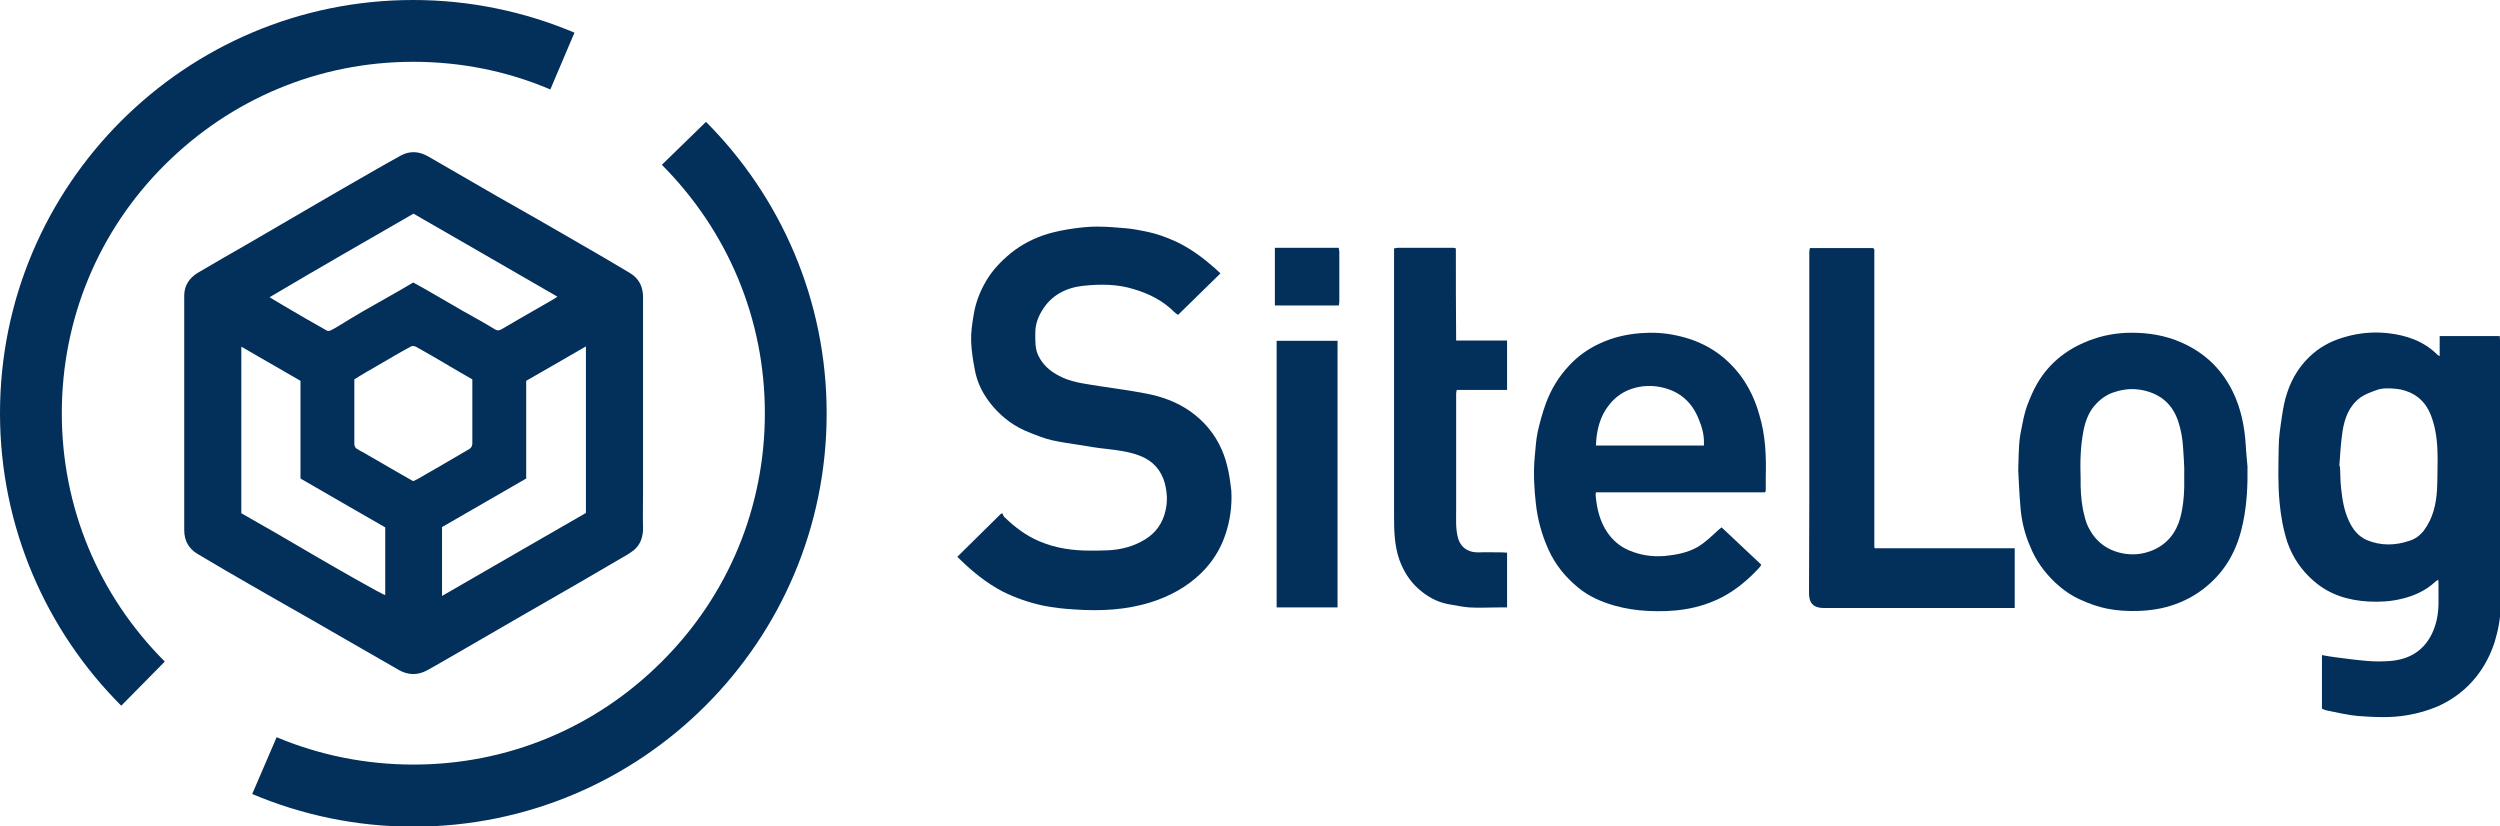
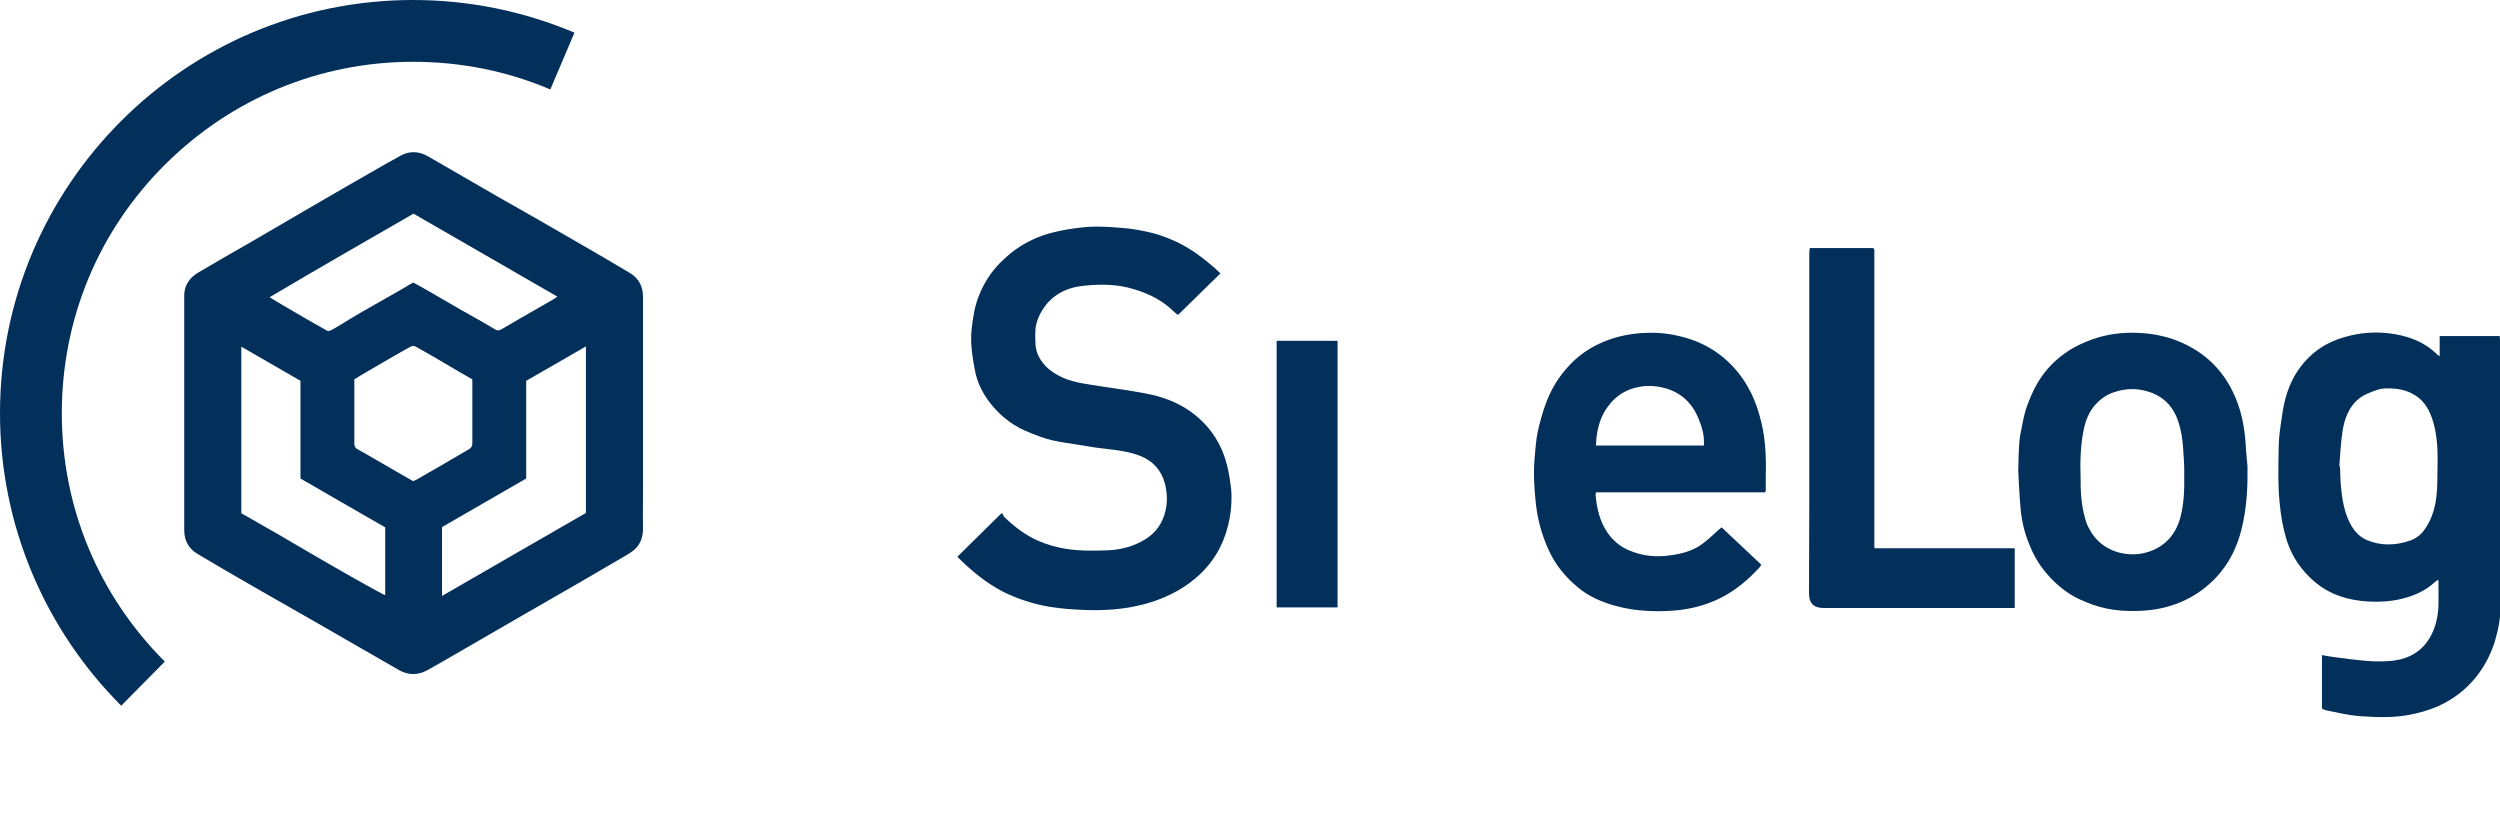
<svg xmlns="http://www.w3.org/2000/svg" version="1.1" id="Ebene_3" x="0px" y="0px" viewBox="0 0 849.5 280.8" style="enable-background:new 0 0 849.5 280.8;" xml:space="preserve">
  <style type="text/css">
	.st0{fill:#032F5B;}
</style>
  <g>
    <path class="st0" d="M118.2,217.7c5.8,3.3,11.6,6.7,17.4,10c3,1.7,6.2,1.8,9.3,0.2c4.4-2.4,8.7-5,13.1-7.5   c6.6-3.8,13.1-7.6,19.7-11.4c6.2-3.6,12.4-7.1,18.6-10.7c4.8-2.8,9.6-5.6,14.4-8.4c1.6-0.9,3.2-1.8,4.6-2.9c2.5-2,3.3-4.9,3.2-8   c-0.1-4,0-7.9,0-11.9c0-22.1,0-44.2,0-66.2c0-3.5-1.4-6.3-4.4-8.1c-6-3.6-12-7.1-18.1-10.6c-8.9-5.2-17.9-10.3-26.9-15.4   c-7.9-4.6-15.8-9.1-23.7-13.7c-3-1.7-6.1-1.9-9.1-0.3c-2.8,1.5-5.5,3.1-8.2,4.6c-7.7,4.4-15.5,8.9-23.2,13.4c-6.9,4-13.7,8-20.6,12   c-5.7,3.3-11.4,6.5-17.1,9.9c-2.8,1.7-4.6,4.3-4.6,7.7c0,13.4,0,26.8,0,40.2c0,0,0,0,0,0c0,13.2,0,26.3,0,39.5   c0,3.6,1.5,6.3,4.5,8.1c3.1,1.8,6.2,3.7,9.3,5.5c6,3.5,12,6.9,17.9,10.3C102.3,208.5,110.2,213.1,118.2,217.7z M142.4,162.5   c-0.7,0.4-1.3,0.7-2,1c-1.9-1.1-3.7-2.1-5.6-3.2c-3.6-2.1-7.2-4.2-10.9-6.3c-0.9-0.5-1.9-1-2.8-1.6c-0.4-0.3-0.7-1-0.7-1.5   c0-6.4,0-12.8,0-19.2c0-0.8,0-1.7,0-2.8c1.4-0.9,2.8-1.7,4.3-2.6c3.1-1.8,6.2-3.6,9.3-5.4c1.9-1.1,3.8-2.2,5.7-3.2   c0.4-0.2,1.2-0.1,1.6,0.1c3.9,2.2,7.8,4.4,11.6,6.7c2.5,1.5,5,2.9,7.6,4.4c0,3.1,0,6.2,0,9.3c0,4.2,0,8.4,0,12.6   c0,0.6-0.4,1.4-0.9,1.7c-3.7,2.2-7.5,4.4-11.3,6.6C146.4,160.2,144.4,161.3,142.4,162.5z M199.1,117.7c0,18.9,0,37.7,0,56.6   c-16.2,9.3-32.4,18.7-48.9,28.2c0-7.9,0-15.6,0-23.4c9.5-5.5,19.1-11,28.6-16.5c0-11.1,0-22.1,0-33.2   C185.5,125.5,192.3,121.7,199.1,117.7z M140.5,72.6c16.2,9.3,32.4,18.7,48.9,28.2c-0.4,0.3-0.7,0.5-1,0.7c-4,2.3-8,4.6-12,6.9   c-2,1.2-4,2.3-6,3.5c-0.9,0.5-1.5,0.5-2.4-0.1c-3.6-2.2-7.3-4.2-11-6.3c-4-2.3-7.9-4.6-11.9-6.9c-1.5-0.9-3.1-1.7-4.7-2.6   c-1.5,0.9-3.1,1.8-4.6,2.7c-4.2,2.4-8.3,4.7-12.5,7.1c-2.8,1.6-5.5,3.3-8.3,5c-0.9,0.5-1.8,1.1-2.7,1.5c-0.4,0.2-1,0.2-1.3,0   c-5-2.8-10-5.7-14.9-8.6c-1.5-0.9-2.9-1.7-4.5-2.7C107.8,91.4,124,82.1,140.5,72.6z M82,117.8c6.8,3.9,13.5,7.8,20.1,11.6   c0,11,0,22,0,33.2c9.6,5.5,19.1,11.1,28.8,16.6c0,7.7,0,15.3,0,23c-0.6,0.1-18.9-10.4-24.5-13.7c-8.1-4.8-16.3-9.5-24.4-14.1   C82,155.6,82,136.8,82,117.8z" />
    <path class="st0" d="M849.5,115.6c0-0.4-0.1-0.9-0.1-1.4c-6.8,0-13.5,0-20.4,0c0,2.2,0,4.4,0,6.8c-0.4-0.2-0.6-0.3-0.7-0.4   c-4.7-4.7-10.6-6.7-17-7.4c-4.8-0.5-9.5-0.1-14.1,1.2c-4.1,1.1-7.9,2.9-11.2,5.7c-4.2,3.6-7.1,8.1-8.8,13.3   c-0.9,2.6-1.4,5.4-1.8,8.1c-0.5,3.5-1.1,7-1.1,10.6c-0.1,6.2-0.3,12.4,0.3,18.6c0.4,4.5,1.2,9,2.6,13.4c1.8,5.3,4.9,9.8,9.1,13.4   c5.3,4.6,11.6,6.5,18.5,6.9c3.8,0.2,7.5,0,11.2-0.9c4.3-1,8.3-2.8,11.6-5.9c0.2-0.2,0.5-0.3,0.9-0.6c0.1,0.5,0.1,0.8,0.1,1.1   c0,2.3,0,4.6,0,6.8c0,3.7-0.7,7.3-2.3,10.6c-2.9,5.8-7.8,8.6-14.1,9.1c-2.5,0.2-5.1,0.2-7.7,0c-3.7-0.3-7.4-0.8-11.2-1.3   c-1.4-0.2-2.8-0.4-4.3-0.7c0,6.1,0,12.1,0,18.2c0.5,0.2,1,0.5,1.6,0.6c3.6,0.7,7.1,1.6,10.7,1.9c5.6,0.4,11.2,0.7,16.8-0.3   c3.6-0.6,7-1.6,10.3-3c5.1-2.3,9.5-5.6,13-10c2.8-3.5,4.9-7.5,6.3-11.9c1.2-4,2-8,2-12.2C849.5,175.8,849.5,145.7,849.5,115.6z    M828.1,166.4c-0.3,5-1.4,9.8-4.5,13.9c-1.3,1.7-3,2.9-5,3.5c-4.8,1.6-9.6,1.7-14.4-0.3c-2.9-1.3-4.7-3.6-6-6.4   c-1.7-3.6-2.3-7.4-2.7-11.3c-0.3-2.5-0.2-4.9-0.4-7.4c-0.1,0-0.1,0-0.2,0c0.3-4,0.5-8,1.1-11.9c0.7-4.4,2.2-8.5,5.9-11.3   c1.6-1.2,3.6-1.9,5.5-2.6c2.1-0.8,4.4-0.7,6.6-0.5c2.3,0.2,4.5,0.9,6.5,2.1c3.5,2.2,5.2,5.4,6.3,9.2c1.2,4.1,1.5,8.3,1.5,12.5   C828.2,159.6,828.3,163,828.1,166.4z" />
    <path class="st0" d="M415.2,152.9c-2.4-5.5-6.1-9.9-11-13.3c-4.5-3.1-9.6-4.9-14.9-5.9c-5.2-1-10.5-1.7-15.7-2.5   c-4.2-0.7-8.4-1.1-12.3-2.8c-3.6-1.6-6.6-3.8-8.4-7.4c-1.3-2.6-1.1-5.3-1.1-8c0-2.7,0.9-5.2,2.3-7.5c3.2-5.3,8.3-7.8,14.1-8.4   c5.7-0.6,11.6-0.6,17.2,1.2c5.1,1.5,9.8,3.9,13.6,7.7c0.3,0.3,0.7,0.6,1.3,1c4.8-4.7,9.5-9.3,14.4-14.1c-0.7-0.6-1.2-1.2-1.8-1.7   c-4.1-3.6-8.5-6.9-13.5-9.2c-3.3-1.5-6.7-2.7-10.3-3.4c-2-0.4-4.1-0.8-6.1-1c-3.4-0.3-6.8-0.6-10.3-0.6c-2.8,0-5.6,0.3-8.3,0.7   c-2.9,0.4-5.7,1-8.5,1.8c-4.5,1.4-8.7,3.5-12.4,6.5c-3.4,2.8-6.4,5.9-8.6,9.8c-2.1,3.6-3.5,7.5-4.1,11.5c-0.5,2.9-0.9,5.8-0.8,8.7   c0.1,3.1,0.6,6.3,1.2,9.4c0.8,4.8,3,8.9,6.1,12.6c3.4,4,7.6,7.1,12.6,9c2.5,1,5,2,7.6,2.6c3.1,0.7,6.2,1.1,9.3,1.6   c3,0.5,5.9,1,8.9,1.3c4,0.5,7.9,0.9,11.7,2.4c4.4,1.7,7.2,4.9,8.4,9.3c0.8,3.1,1,6.2,0.2,9.5c-1,4.2-3.3,7.4-6.9,9.6   c-3.9,2.4-8.2,3.5-12.7,3.7c-2,0.1-4,0.1-6,0.1c-6,0-11.7-0.8-17.3-3.2c-4.5-1.9-8.3-4.8-11.8-8.2c-0.3-0.3-0.5-0.8-0.7-1.3   c-0.2,0.1-0.4,0.2-0.5,0.2c-4.9,4.8-9.8,9.7-14.8,14.6c4.8,4.8,9.7,8.8,15.4,11.8c4.4,2.2,9.1,3.8,13.8,4.8   c3.5,0.7,7.1,1.1,10.7,1.3c8.8,0.6,17.5,0.2,26-2.5c6.3-2,12-5.1,16.8-9.7c3.8-3.7,6.6-8,8.3-13c1.7-4.9,2.4-10,2.1-15.2   C417.9,162.1,417.1,157.3,415.2,152.9z" />
    <path class="st0" d="M591.7,128c-5.5-7.5-12.9-12.1-22-14c-4-0.9-8-1.1-12.2-0.8c-5,0.4-9.7,1.5-14.3,3.7c-3.8,1.8-7.1,4.2-9.9,7.2   c-3.6,3.8-6.3,8.2-8.1,13.2c-1.1,3.1-2,6.3-2.7,9.5c-0.6,2.8-0.7,5.6-1,8.4c-0.5,5.4-0.2,10.8,0.4,16.1c0.6,5.3,2,10.4,4.2,15.3   c2.3,5.2,5.8,9.5,10.2,13.1c3.5,2.9,7.6,4.7,12,6c3.8,1.1,7.7,1.7,11.7,1.9c4.2,0.2,8.5,0.1,12.7-0.6c4.4-0.7,8.7-2.1,12.7-4.2   c4.7-2.5,8.8-6,12.4-9.9c0.3-0.3,0.4-0.6,0.7-1c-4.5-4.3-9-8.4-13.5-12.7c-0.4,0.3-0.7,0.6-1,0.8c-2.3,2.1-4.5,4.3-7.2,5.9   c-3.4,1.9-7,2.6-10.9,3c-4.3,0.4-8.4-0.2-12.4-1.9c-3.1-1.3-5.6-3.5-7.4-6.2c-2.5-3.7-3.5-8-3.9-12.4c0-0.3,0-0.7,0.1-1.1   c19.2,0,38.3,0,57.5,0c0.1-0.3,0.2-0.5,0.2-0.6c0-1.6,0-3.1,0-4.7c0.2-7.1-0.1-14.2-2.2-21.1C596.5,136.2,594.5,131.9,591.7,128z    M579,151.4c-12.2,0-24.3,0-36.7,0c0.1-1.2,0.1-2.4,0.3-3.6c0.5-3.3,1.5-6.5,3.5-9.3c2-2.9,4.7-5.1,8.1-6.3   c3.8-1.3,7.7-1.4,11.6-0.3c5.7,1.6,9.4,5.3,11.5,10.7c1,2.4,1.7,4.9,1.7,7.5C579,150.5,579,150.9,579,151.4z" />
    <path class="st0" d="M763.1,151.2c-0.4-6.3-1.6-12.4-4.4-18.1c-3.4-7-8.6-12.3-15.5-15.8c-5.3-2.7-11-4-16.9-4.2   c-5.1-0.2-10.1,0.4-15,2.1c-8.1,2.8-14.7,7.6-19.1,15.2c-1.4,2.4-2.4,4.9-3.4,7.5c-0.7,2-1.2,4.1-1.6,6.2c-0.5,2.4-1,4.8-1.1,7.2   c-0.2,3-0.3,8.6-0.3,8.6s0.4,8.9,0.8,13c0.4,4.5,1.5,8.8,3.3,12.9c1.9,4.7,4.8,8.7,8.5,12.2c2.6,2.4,5.4,4.4,8.6,5.8   c2.8,1.3,5.9,2.4,8.9,3c3.4,0.7,6.9,0.9,10.4,0.8c4.4-0.1,8.8-0.8,12.9-2.3c4.4-1.6,8.3-3.9,11.8-7.1c6.2-5.6,9.6-12.7,11.2-20.7   c1.3-6.2,1.6-12.6,1.5-19C763.5,156,763.2,153.6,763.1,151.2z M740.9,175.8c-1.4,5.2-4.5,9.2-9.7,11.3c-3.3,1.3-6.6,1.6-10.1,0.9   c-5.3-1.1-9.1-4.1-11.5-8.9c-0.6-1.2-1-2.5-1.3-3.8c-0.9-3.3-1.2-6.7-1.3-10.1c0-0.8,0-1.6,0-2.4c-0.2-5.6-0.1-11.1,1-16.6   c0.7-3.4,1.9-6.6,4.4-9.1c1.7-1.8,3.8-3.2,6.2-3.9c3.6-1.2,7.2-1.3,10.8-0.3c5.4,1.5,9,4.9,10.8,10.4c0.9,2.8,1.4,5.6,1.6,8.6   c0.2,3.3,0.5,6.5,0.4,9.8C742.3,166.3,742.1,171.2,740.9,175.8z" />
    <path class="st0" d="M636.9,186c0-33.5,0-66.9,0-100.4c0-0.1,0-0.2,0-0.4c0-0.1,0-0.2,0-0.2c0,0,0-0.1,0-0.1c0,0,0-0.1,0-0.1   c0-0.1-0.1-0.1-0.1-0.2c0,0,0-0.1-0.1-0.1c0,0-0.1-0.1-0.1-0.1c0,0-0.1,0-0.1-0.1c-7.1,0-14.3,0-21.5,0c-0.1,0.5-0.2,0.9-0.2,1.3   c0,11.1,0,22.2,0,33.2c0,16.6,0,33.2,0,49.8c0,11-0.1,22-0.1,33c0,3.4,1.6,5,5,5c20.5,0,40.9,0,61.4,0c1.1,0,2.2,0,3.5,0   c0-6.8,0-13.4,0-20.3c-15.9,0-31.8,0-47.5,0C636.9,186,636.9,186,636.9,186z" />
-     <path class="st0" d="M494.7,84.4c-0.4-0.1-0.6-0.2-0.8-0.2c-6.3,0-12.6,0-18.9,0c-0.4,0-0.9,0.2-1.3,0.2c0,4.1,0,8,0,11.9   c0,13,0,26.1,0,39.1c0,13.3,0,26.6,0,39.8c0,5.1,0.1,10.1,1.8,15c1.4,3.8,3.4,7.1,6.4,9.8c2.9,2.6,6.3,4.6,10.3,5.3   c2.3,0.4,4.6,0.9,7,1.1c3.3,0.2,6.6,0,10,0c0.9,0,1.8,0,2.9,0c0-6.3,0-12.4,0-18.6c-0.5,0-1-0.1-1.5-0.1c-2.8,0-5.5-0.1-8.3,0   c-1.3,0-2.5-0.2-3.7-0.8c-1.7-0.9-2.7-2.4-3.2-4.2c-0.8-3.1-0.6-6.2-0.6-9.3c0-13.2,0-26.4,0-39.6c0-0.4,0.1-0.8,0.2-1.3   c5.8,0,11.4,0,17.1,0c0-5.7,0-11.1,0-16.8c-5.8,0-11.4,0-17.3,0C494.7,105.2,494.7,94.8,494.7,84.4z" />
    <path class="st0" d="M433.8,206.4c7,0,13.8,0,20.7,0c0-30.3,0-60.4,0-90.6c-7,0-13.8,0-20.7,0C433.8,146.1,433.8,176.3,433.8,206.4   z" />
-     <path class="st0" d="M454.9,84.2c-7.3,0-14.4,0-21.7,0c0,6.6,0,13.1,0,19.6c7.3,0,14.4,0,21.7,0c0.1-0.4,0.2-0.9,0.2-1.3   c0-5.7,0-11.4,0-17C455.1,85.1,454.9,84.6,454.9,84.2z" />
-     <path class="st0" d="M224.9,56c22.5,22.6,35,52.5,35,84.4c0,31.9-12.4,61.9-35,84.4c-22.6,22.6-52.5,35-84.4,35   c-16.2,0-32-3.2-46.5-9.3l-8.3,19.3c16.8,7.1,35.3,11.1,54.8,11.1c77.5,0,140.4-62.9,140.4-140.4c0-38.7-15.7-73.7-41-99.1   L224.9,56z" />
    <path class="st0" d="M140.4,21c16.3,0,32.1,3.2,46.6,9.4l8.2-19.3C178.4,4,159.8,0,140.4,0C62.9,0,0,62.9,0,140.4   c0,38.8,15.8,74,41.2,99.4L56,224.8c-22.6-22.6-35-52.5-35-84.4c0-31.9,12.4-61.9,35-84.4S108.5,21,140.4,21z" />
  </g>
</svg>